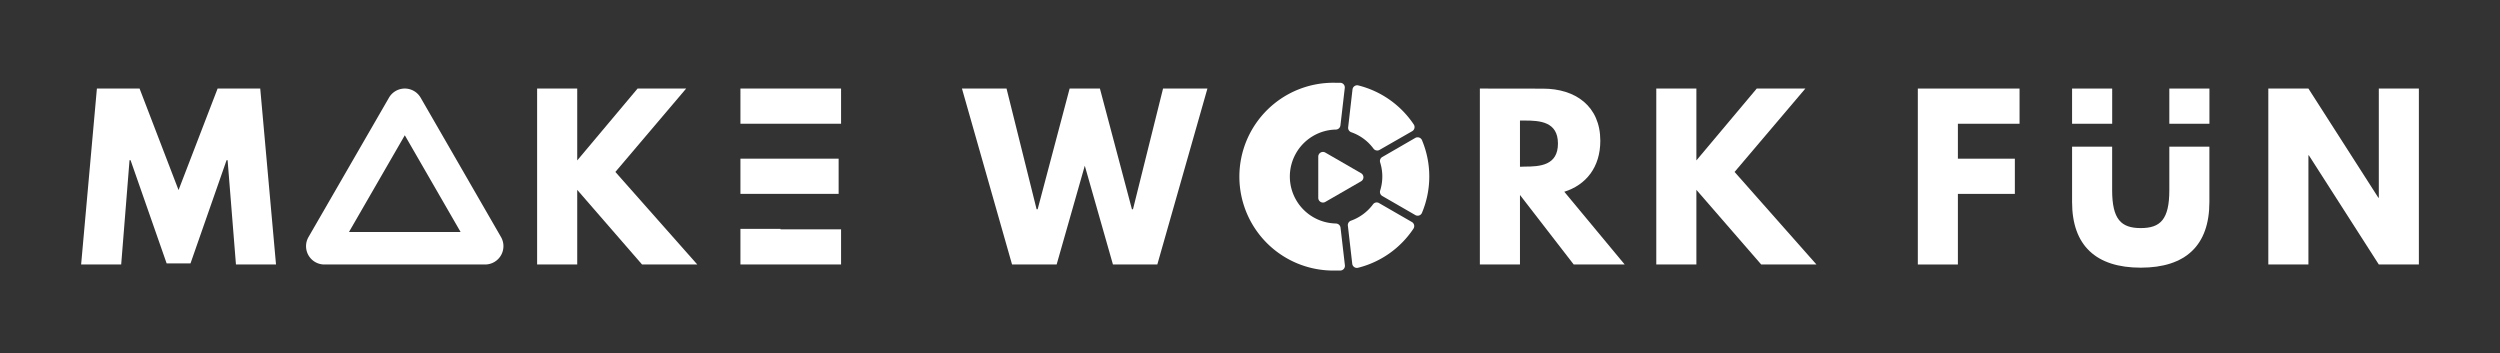
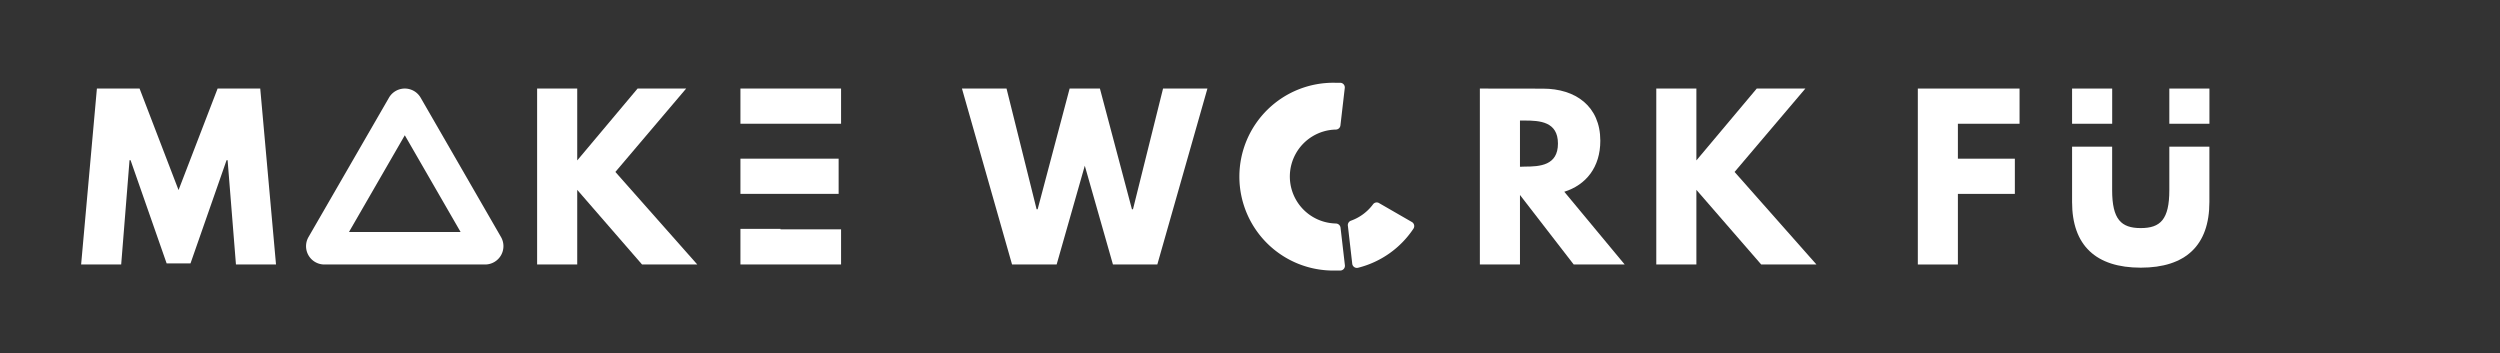
<svg xmlns="http://www.w3.org/2000/svg" id="Layer_2" data-name="Layer 2" viewBox="0 0 575.34 81.25">
  <rect x="0" y="0" width="575.34" height="81.25" fill="#333333" stroke="none" />
  <defs>
    <style>.cls-1,.cls-2{fill:#fff;}.cls-1{fill-rule:evenodd;}</style>
  </defs>
  <path class="cls-1" d="M74.65,60.87h37a4.22,4.22,0,0,0,3.65-6.32L96.81,22.49a4.21,4.21,0,0,0-7.3,0L71,54.55a4.21,4.21,0,0,0,3.65,6.32ZM106,53.39H80.31L93.16,31.13Z" />
  <polygon class="cls-1" points="54.3 60.87 63.52 60.87 59.89 20.38 50.08 20.38 41.09 43.74 32.12 20.38 22.3 20.38 18.67 60.87 27.89 60.87 29.81 36.87 30.05 36.87 38.35 60.62 43.84 60.62 52.14 36.87 52.38 36.87 54.3 60.87" />
  <polygon class="cls-1" points="160.47 60.87 141.62 39.57 157.91 20.38 146.73 20.38 132.84 36.92 132.84 20.38 123.61 20.38 123.61 60.87 132.84 60.87 132.84 43.69 147.76 60.87 160.47 60.87" />
  <path class="cls-1" d="M193.56,20.38H170.4v8.1h23.16v-8.1ZM170.4,36.52v8.1H193v-8.1H170.4Zm0,16.15v8.2h23.16v-8.1H179.62v-.1Z" />
  <polygon class="cls-1" points="256.13 60.87 266.34 60.87 277.87 20.38 267.66 20.38 260.74 48.16 260.5 48.16 253.13 20.38 246.16 20.38 238.8 48.16 238.56 48.16 231.64 20.38 221.38 20.38 232.91 60.87 243.17 60.87 249.65 38.14 256.13 60.87" />
  <path class="cls-1" d="M340.57,20.38V60.87h9.23v-16l12.37,16H373.9L360,44.13c5-1.57,8.29-5.64,8.29-11.73,0-7.95-5.69-12-13.2-12Zm9.23,18V27.74h1.08c3.49,0,7.66.25,7.66,5.3s-4.17,5.3-7.66,5.3Z" />
  <polygon class="cls-1" points="418.03 60.87 399.19 39.57 415.48 20.38 404.29 20.38 390.4 36.92 390.4 20.38 381.17 20.38 381.17 60.87 390.4 60.87 390.4 43.69 405.32 60.87 418.03 60.87" />
  <polygon class="cls-1" points="464.77 20.38 441.36 20.38 441.36 60.87 450.58 60.87 450.58 44.62 463.69 44.62 463.69 36.52 450.58 36.52 450.58 28.48 464.77 28.48 464.77 20.38" />
  <rect class="cls-2" x="476.86" y="20.38" width="9.23" height="8.1" />
  <path class="cls-1" d="M499.24,33.76v10c0,6.77-2.07,8.73-6.58,8.73s-6.58-2-6.58-8.73v-10h-9.22V46.49c0,10,5.49,15.11,15.8,15.11s15.8-5.1,15.8-15.11V33.76Z" />
  <rect class="cls-2" x="499.24" y="20.38" width="9.23" height="8.1" />
-   <polygon class="cls-1" points="531.25 35.74 531.35 35.74 547.45 60.87 556.67 60.87 556.67 20.38 547.45 20.38 547.45 45.51 547.35 45.51 531.25 20.38 522.02 20.38 522.02 60.87 531.25 60.87 531.25 35.74" />
-   <path class="cls-1" d="M325.71,31.74l-7.59,4.39a1.06,1.06,0,0,0-.5,1.24,10.81,10.81,0,0,1,0,6.5,1.08,1.08,0,0,0,.5,1.24l7.59,4.38a1.07,1.07,0,0,0,1.54-.52,21.62,21.62,0,0,0,0-16.71A1.09,1.09,0,0,0,325.71,31.74Z" />
  <path class="cls-1" d="M310.2,52l1,8.7a1.08,1.08,0,0,0,1.35.92,21.63,21.63,0,0,0,12.74-9,1.08,1.08,0,0,0-.37-1.53l-7.51-4.33A1.05,1.05,0,0,0,316,47a10.9,10.9,0,0,1-5.13,3.8A1.09,1.09,0,0,0,310.2,52Z" />
-   <path class="cls-1" d="M317.44,34.52,325,30.19a1.09,1.09,0,0,0,.37-1.53,21.7,21.7,0,0,0-12.77-9,1.08,1.08,0,0,0-1.34.92l-1,8.7a1.08,1.08,0,0,0,.71,1.15,10.75,10.75,0,0,1,5.14,3.8A1.07,1.07,0,0,0,317.44,34.52Z" />
  <path class="cls-1" d="M307.32,51.43a10.81,10.81,0,0,1,0-21.61h.07a1.08,1.08,0,0,0,1.09-.95l1-8.62a1.07,1.07,0,0,0-1-1.2c-.39,0-.78,0-1.18,0a21.61,21.61,0,1,0,0,43.21c.41,0,.81,0,1.21,0a1.09,1.09,0,0,0,1-1.21l-1-8.61a1.09,1.09,0,0,0-1.1-1Z" />
-   <path class="cls-1" d="M313.23,39.86,305,35.11a1.08,1.08,0,0,0-1.62.94v9.49a1.08,1.08,0,0,0,1.62.93l8.22-4.74A1.07,1.07,0,0,0,313.23,39.86Z" />
</svg>